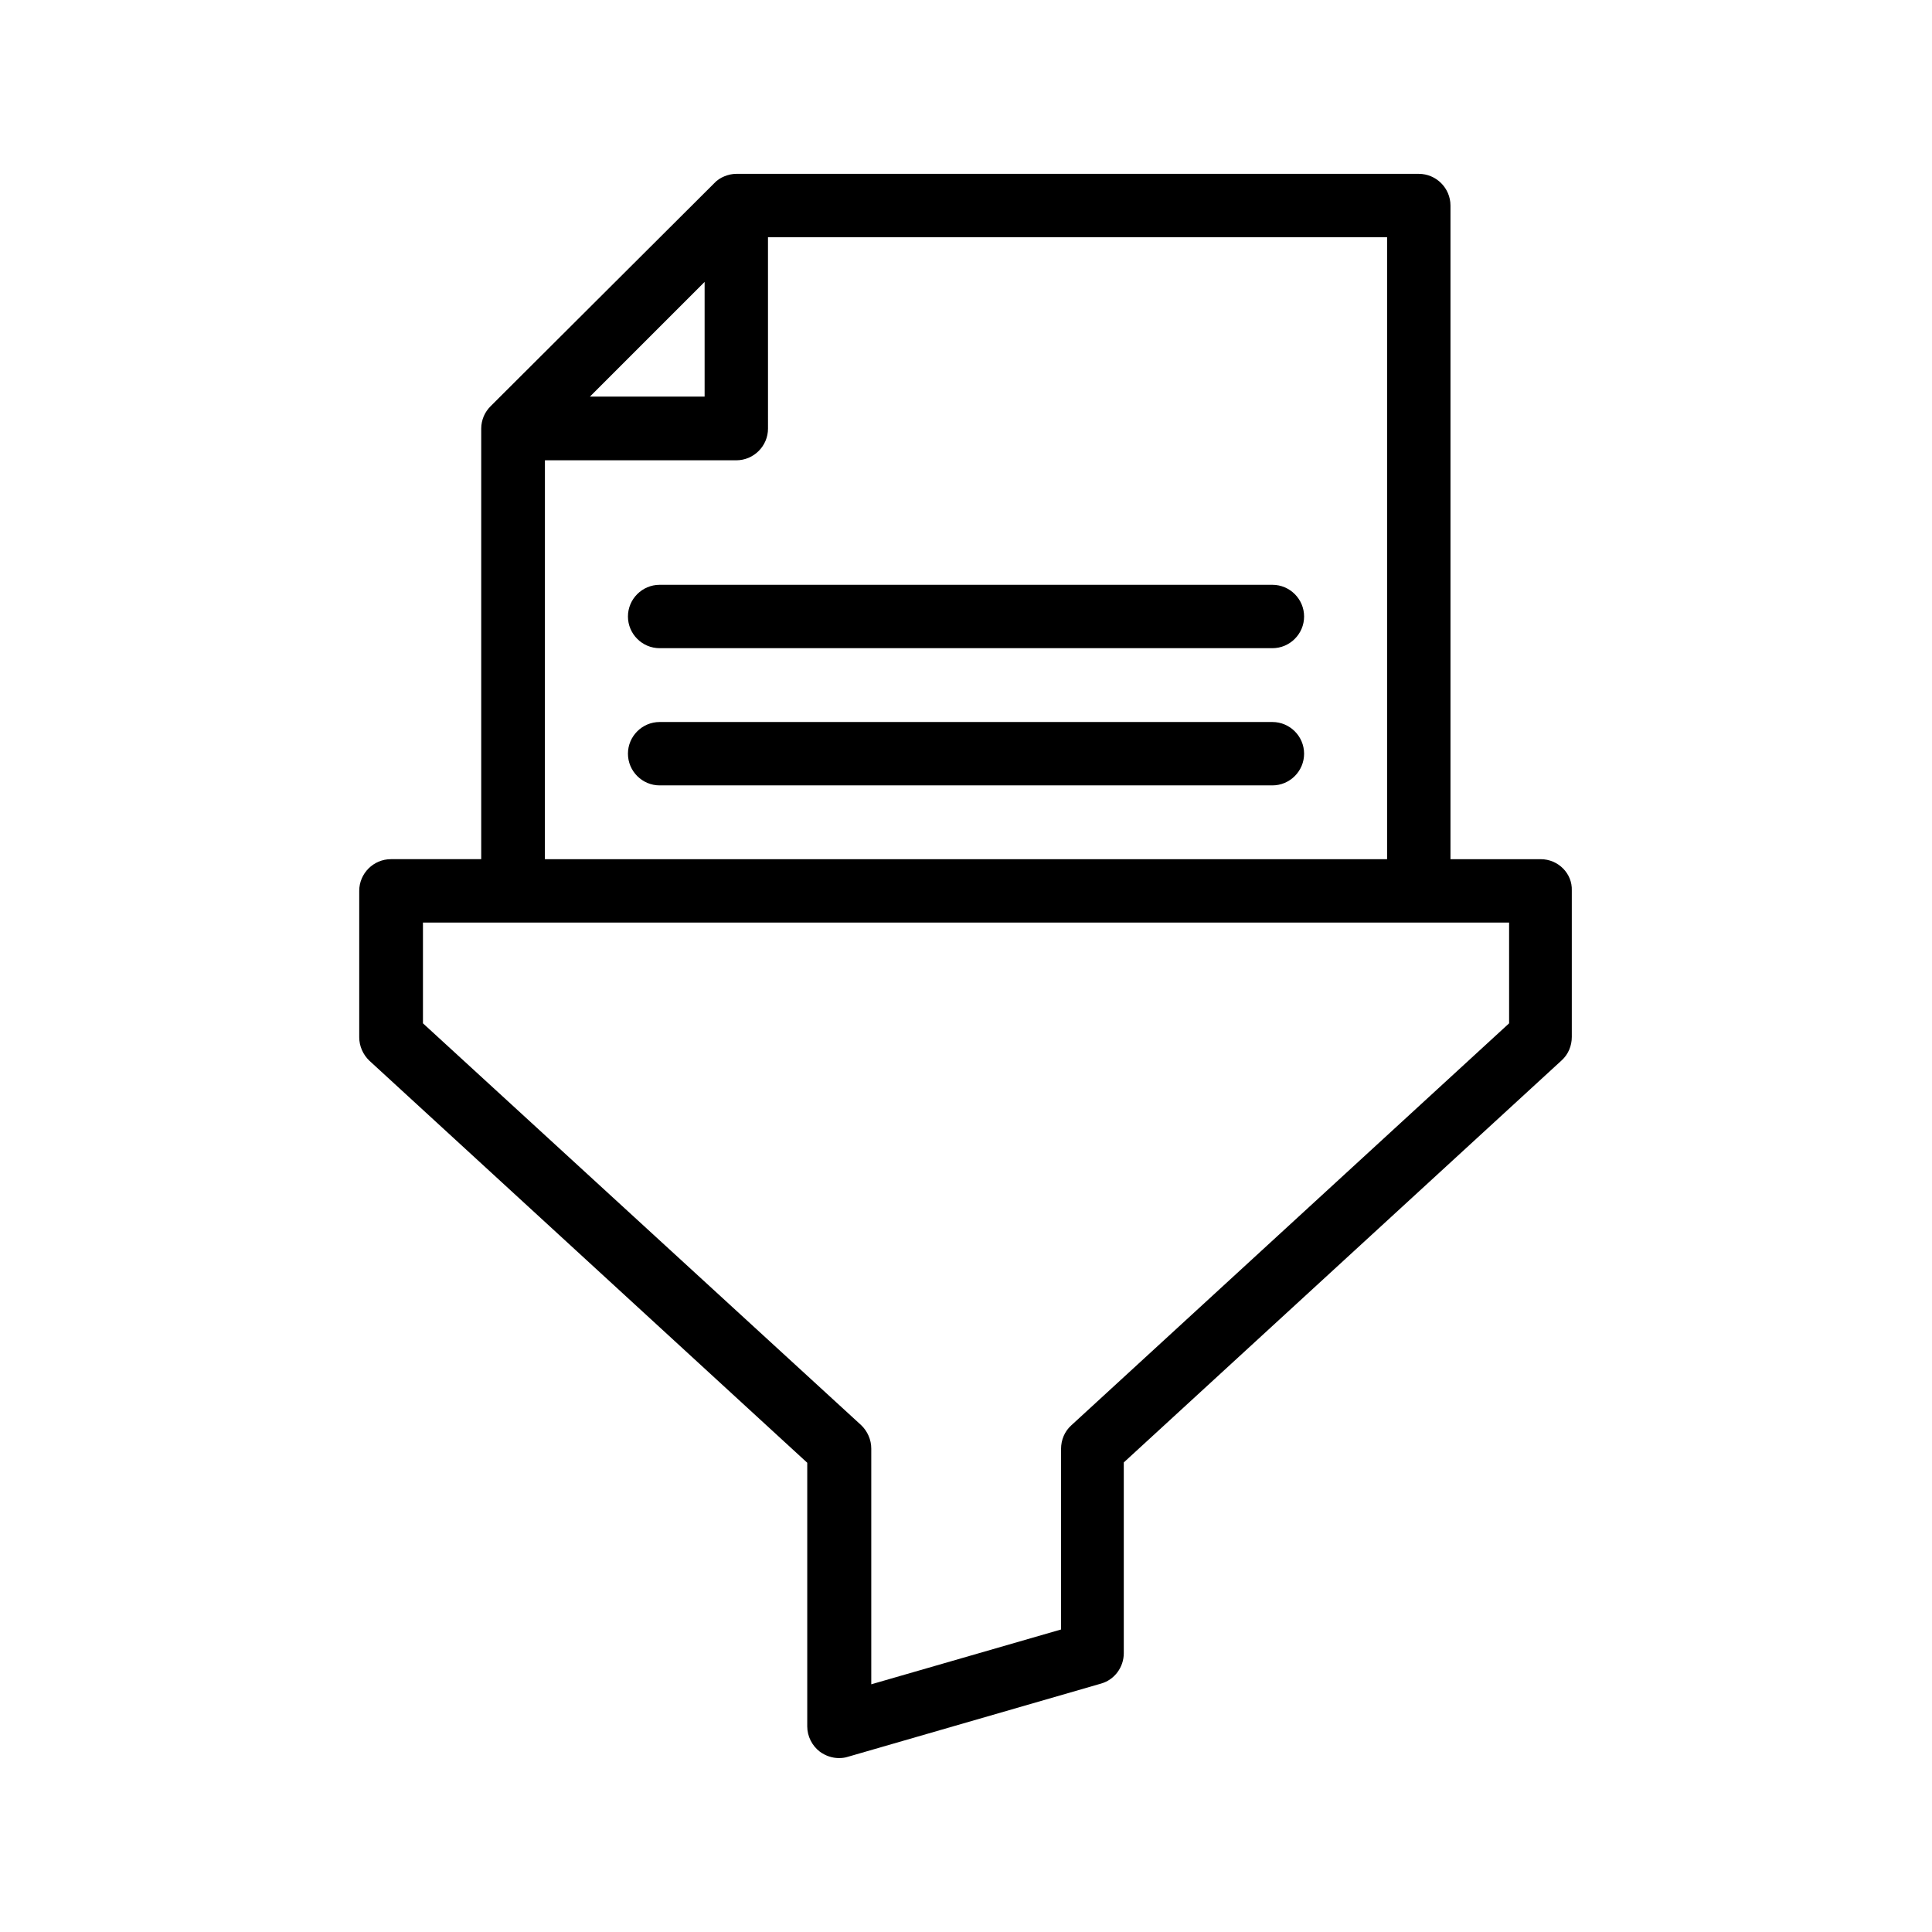
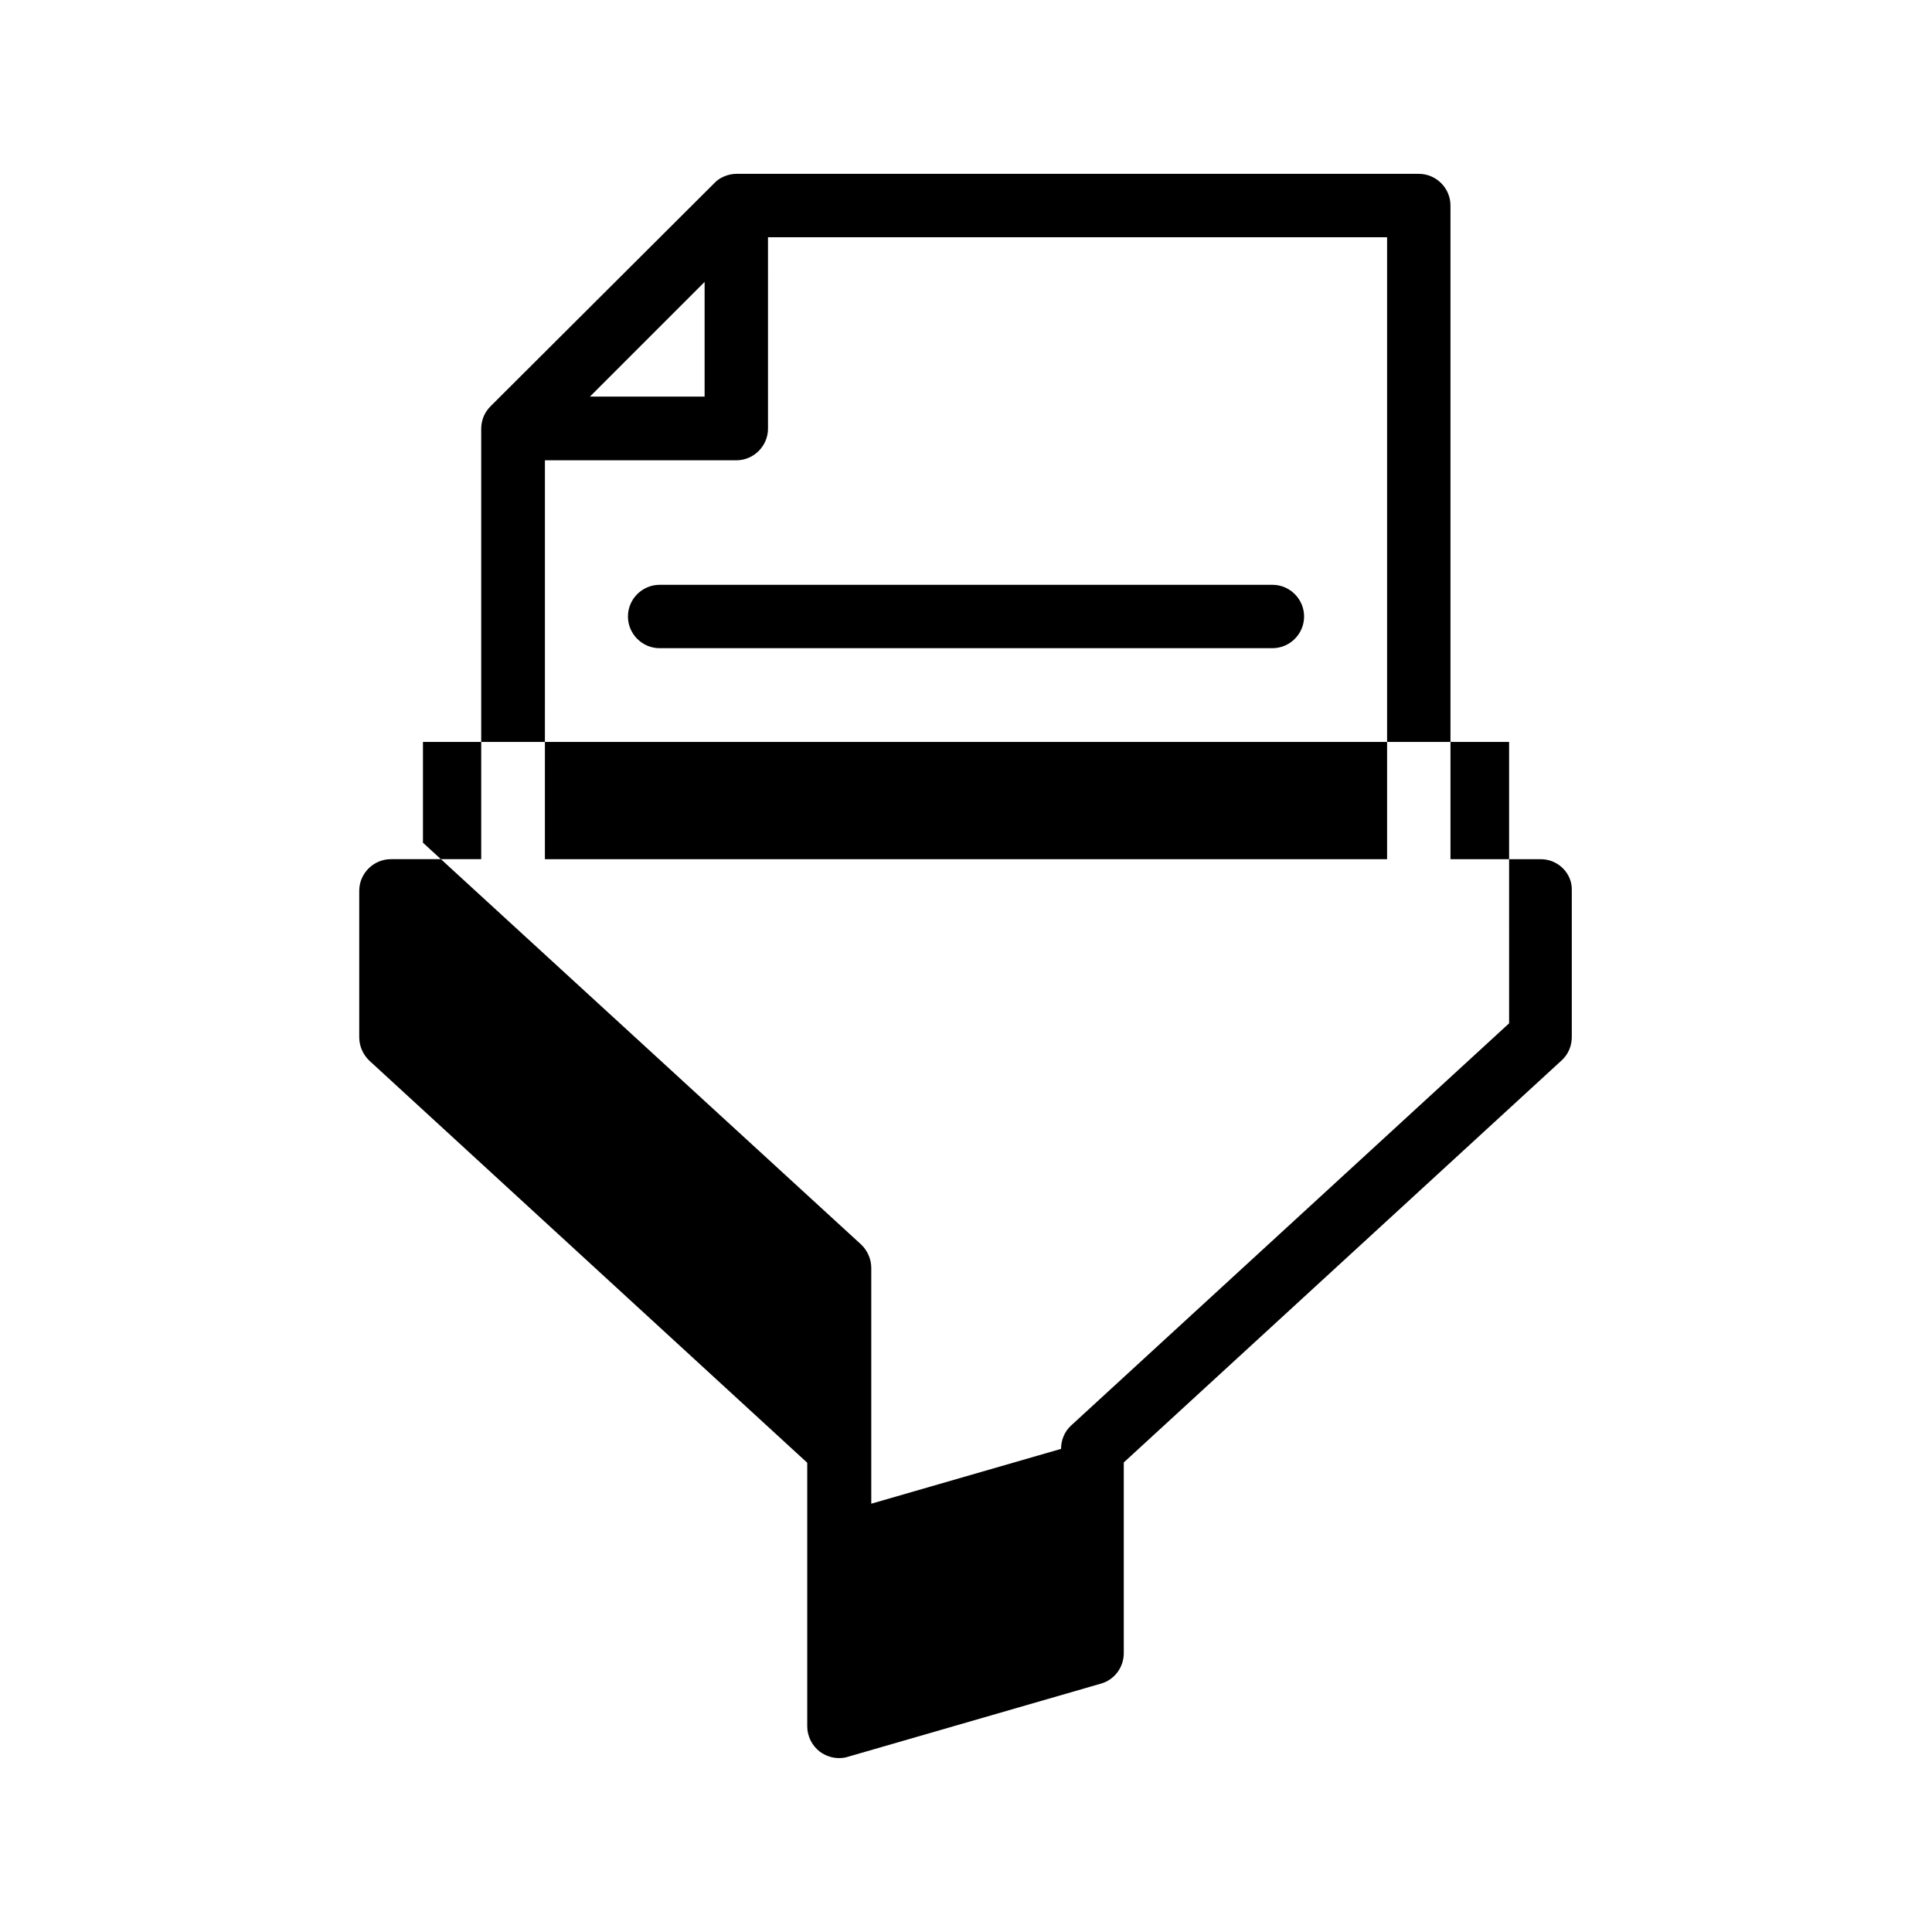
<svg xmlns="http://www.w3.org/2000/svg" fill="#000000" width="800px" height="800px" version="1.1" viewBox="144 144 512 512">
  <g>
-     <path d="m552.32 371.7h-23.93v-173.23c0-4.617-3.777-8.398-8.398-8.398h-180.87c-1.09 0-2.184 0.25-3.191 0.672-1.008 0.418-1.93 1.008-2.688 1.848l-59.195 59.027c-0.754 0.754-1.426 1.68-1.848 2.688-0.418 1.008-0.672 2.098-0.672 3.273v114.11h-23.93c-4.617 0-8.398 3.777-8.398 8.398v38.793c0 2.352 1.008 4.617 2.688 6.215l116.04 106.55v69.863c0 2.602 1.258 5.121 3.359 6.719 1.512 1.09 3.273 1.68 5.039 1.68 0.754 0 1.594-0.082 2.352-0.336l67.09-19.398c3.609-1.008 6.047-4.367 6.047-8.062v-50.551l116.04-106.55c1.762-1.594 2.688-3.863 2.688-6.215v-38.793c0.168-4.531-3.613-8.309-8.23-8.309zm-221.59-152.99v30.398h-30.398zm-42.32 47.273h50.719c4.617 0 8.398-3.777 8.398-8.398l-0.004-50.715h164.07v164.83l-223.19 0.004zm255.52 149.21-116.05 106.56c-1.762 1.594-2.688 3.863-2.688 6.215v47.863l-50.297 14.527v-62.473c0-2.352-1.008-4.617-2.688-6.215l-116.12-106.48v-26.703h287.84z" />
+     <path d="m552.32 371.7h-23.93v-173.23c0-4.617-3.777-8.398-8.398-8.398h-180.87c-1.09 0-2.184 0.25-3.191 0.672-1.008 0.418-1.93 1.008-2.688 1.848l-59.195 59.027c-0.754 0.754-1.426 1.68-1.848 2.688-0.418 1.008-0.672 2.098-0.672 3.273v114.11h-23.93c-4.617 0-8.398 3.777-8.398 8.398v38.793c0 2.352 1.008 4.617 2.688 6.215l116.04 106.55v69.863c0 2.602 1.258 5.121 3.359 6.719 1.512 1.09 3.273 1.68 5.039 1.68 0.754 0 1.594-0.082 2.352-0.336l67.09-19.398c3.609-1.008 6.047-4.367 6.047-8.062v-50.551l116.04-106.55c1.762-1.594 2.688-3.863 2.688-6.215v-38.793c0.168-4.531-3.613-8.309-8.23-8.309zm-221.59-152.99v30.398h-30.398zm-42.32 47.273h50.719c4.617 0 8.398-3.777 8.398-8.398l-0.004-50.715h164.07v164.83l-223.19 0.004zm255.52 149.21-116.05 106.56c-1.762 1.594-2.688 3.863-2.688 6.215l-50.297 14.527v-62.473c0-2.352-1.008-4.617-2.688-6.215l-116.12-106.48v-26.703h287.84z" />
    <path d="m481.2 298.98h-162.39c-4.617 0-8.398 3.777-8.398 8.398 0 4.617 3.777 8.398 8.398 8.398h162.39c4.617 0 8.398-3.777 8.398-8.398 0-4.621-3.781-8.398-8.398-8.398z" />
-     <path d="m481.2 335.34h-162.39c-4.617 0-8.398 3.777-8.398 8.398 0 4.617 3.777 8.398 8.398 8.398h162.39c4.617 0 8.398-3.777 8.398-8.398 0-4.621-3.781-8.398-8.398-8.398z" />
  </g>
</svg>